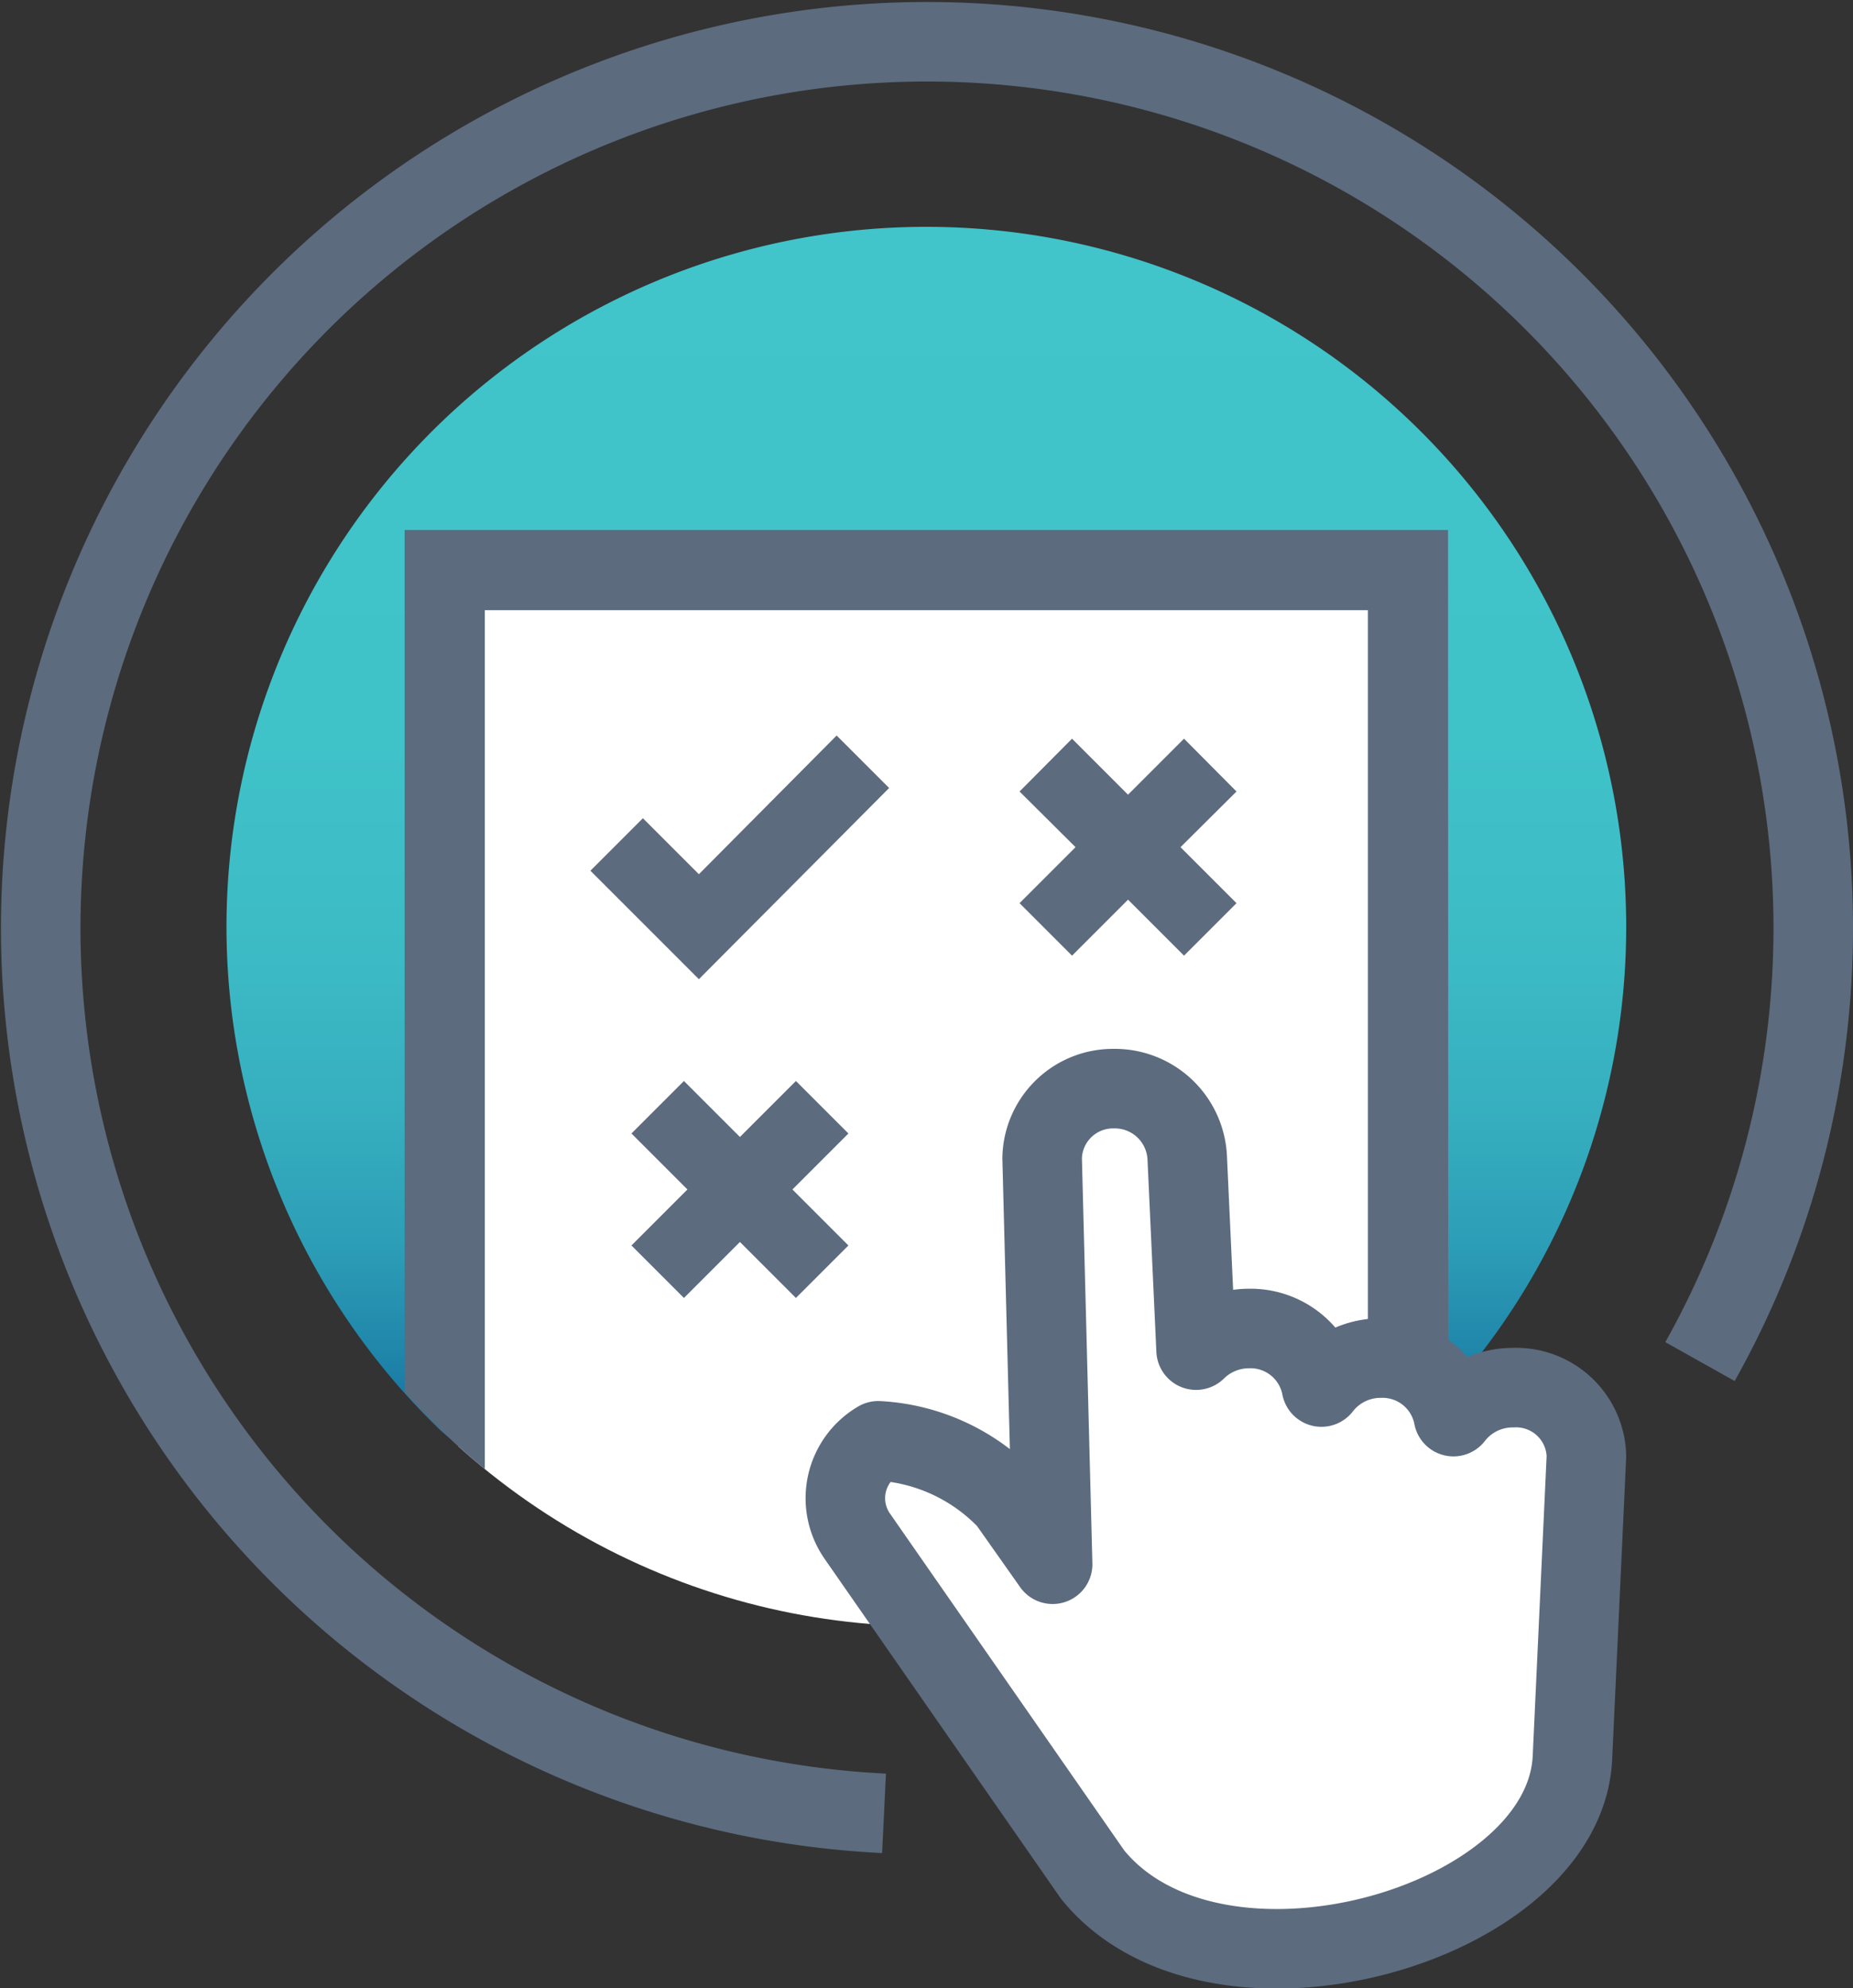
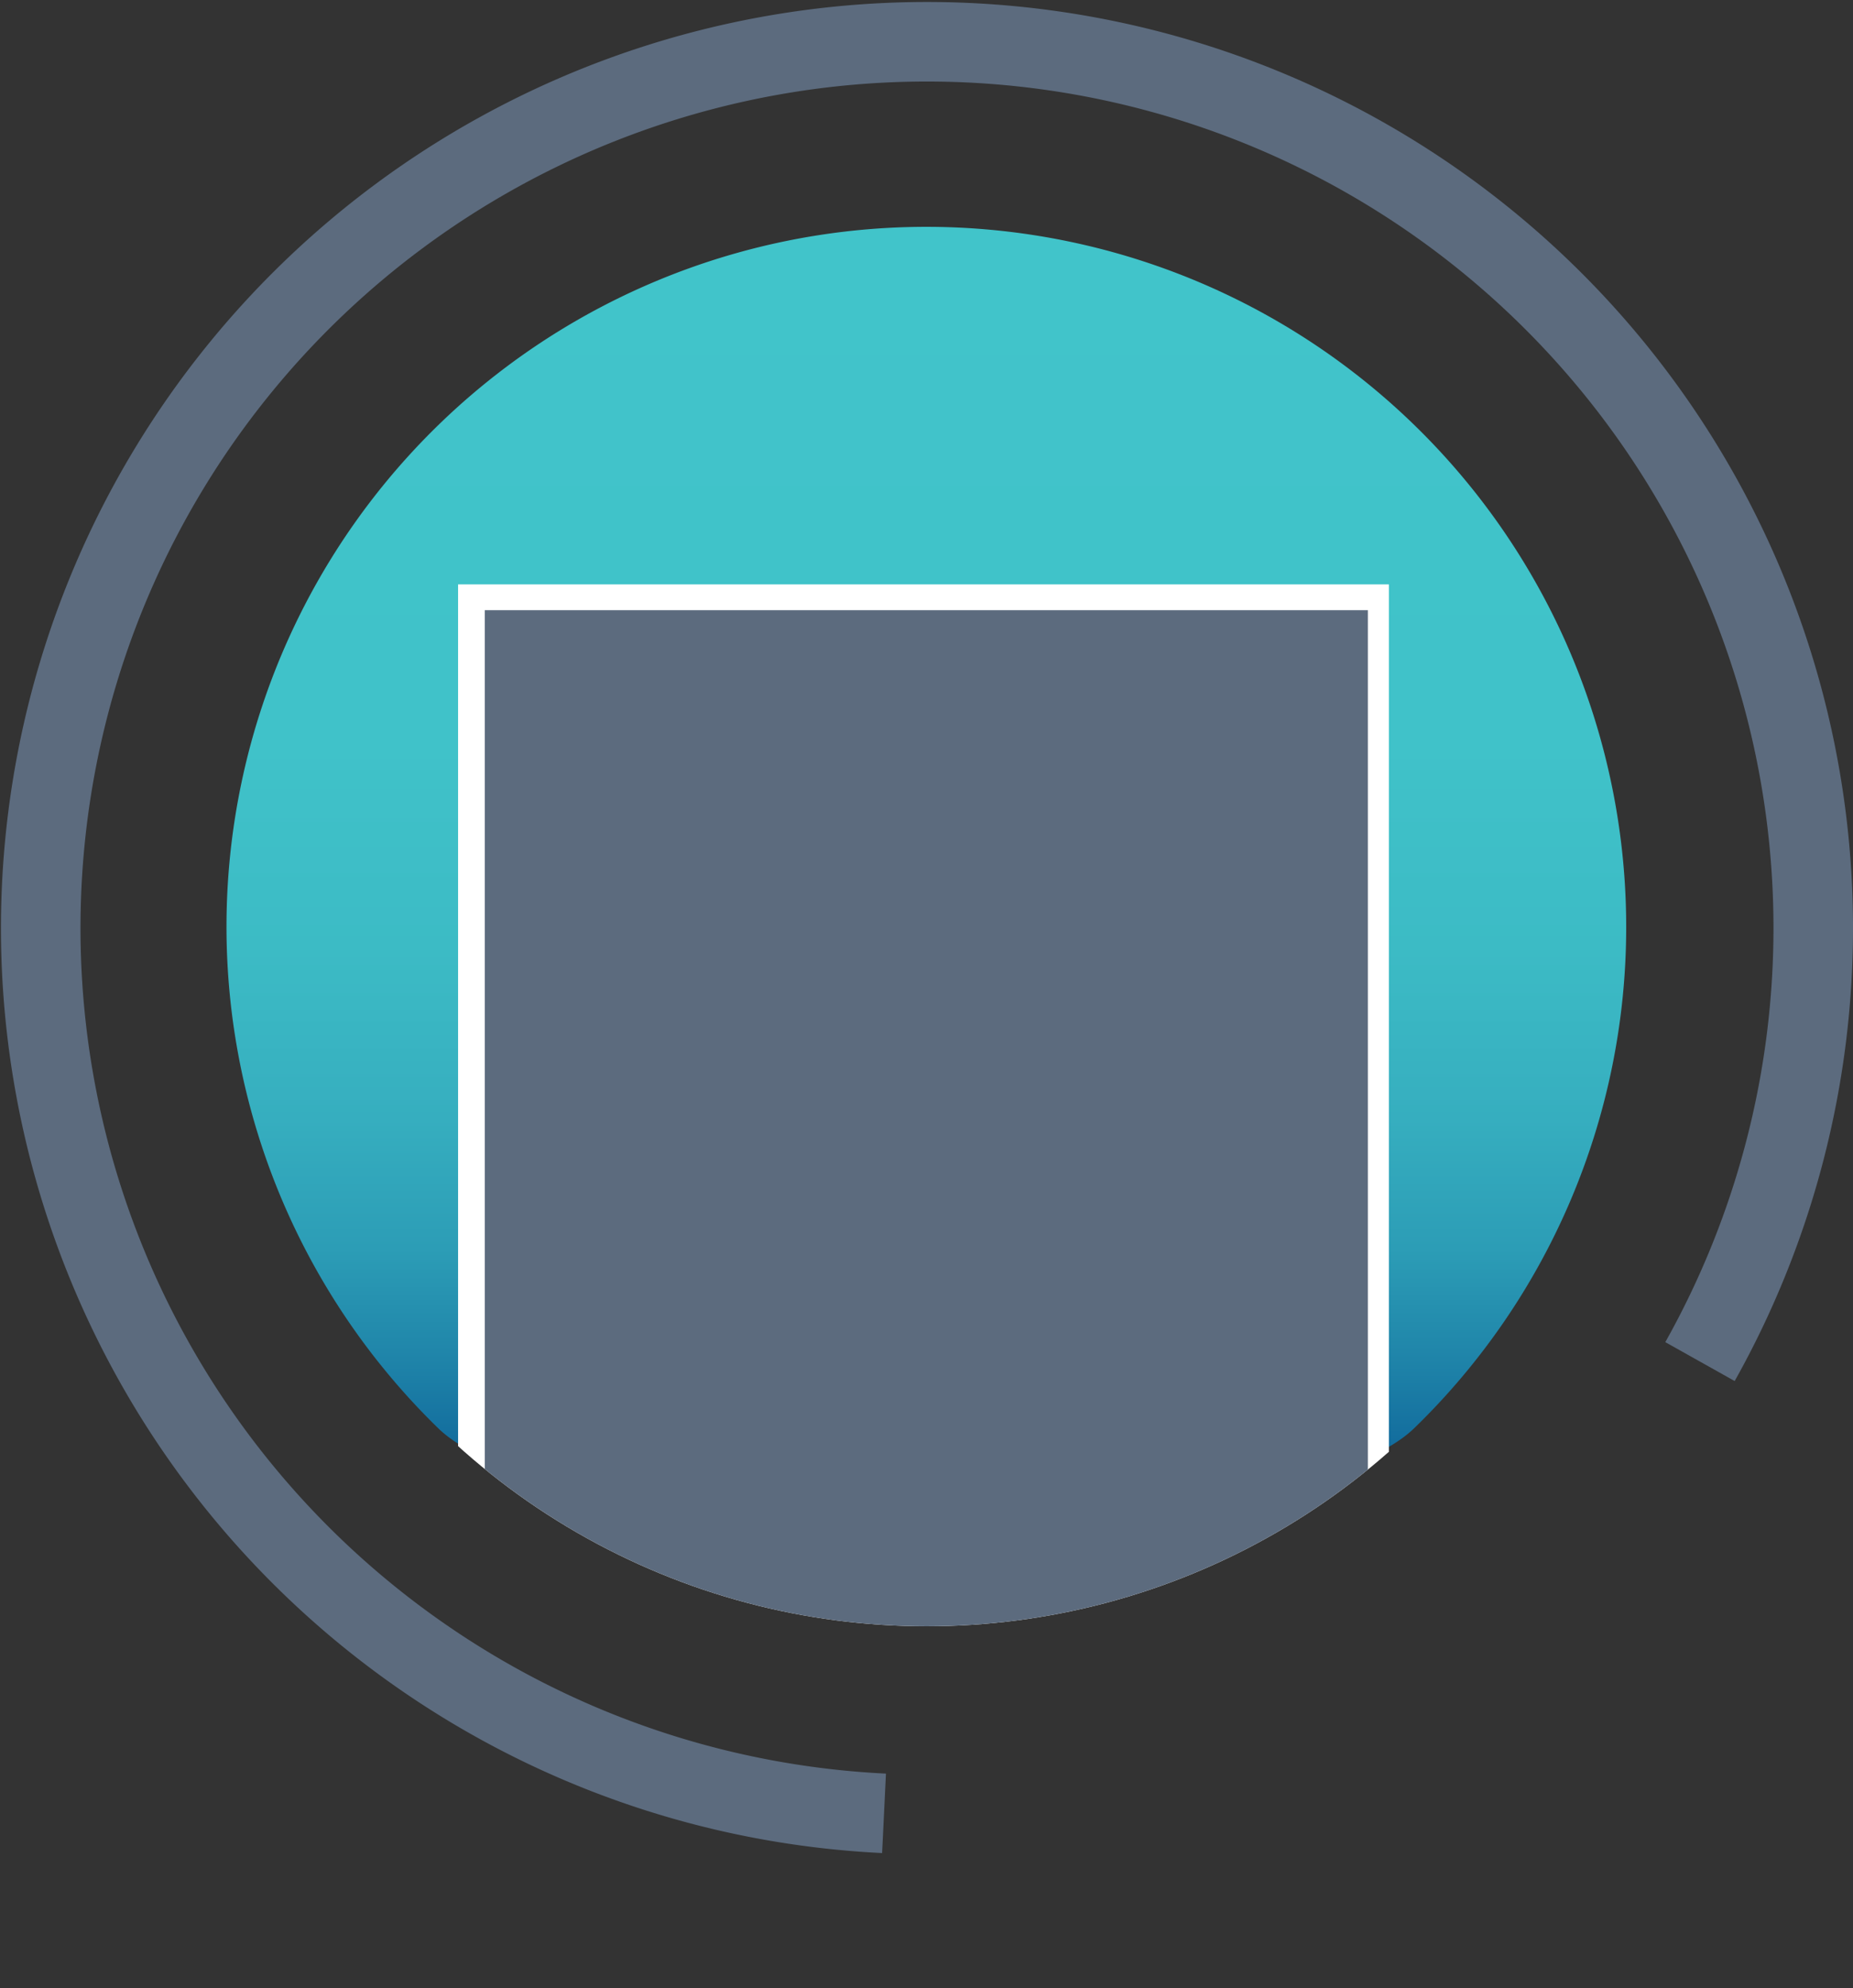
<svg xmlns="http://www.w3.org/2000/svg" id="level_01" data-name="level 01" viewBox="0 0 58.25 62.5">
  <rect x="0" y="0" width="58.25" height="62.5" fill="#333333" stroke="none" />
  <defs>
    <style>.cls-1,.cls-6{fill:none;}.cls-2{fill:url(#linear-gradient);}.cls-3{clip-path:url(#clip-path);}.cls-4,.cls-7{fill:#fff;}.cls-5{fill:#5c6b7e;}.cls-6,.cls-7{stroke:#5c6b7e;stroke-width:2.5px;}.cls-6{stroke-miterlimit:10;}.cls-7{stroke-linecap:round;stroke-linejoin:round;}</style>
    <linearGradient id="linear-gradient" x1="29.13" y1="47.78" x2="29.13" y2="7.13" gradientUnits="userSpaceOnUse">
      <stop offset="0" stop-color="#065591" />
      <stop offset="0.05" stop-color="#116a9c" />
      <stop offset="0.13" stop-color="#2086aa" />
      <stop offset="0.21" stop-color="#2c9db6" />
      <stop offset="0.31" stop-color="#36aebf" />
      <stop offset="0.44" stop-color="#3cbbc5" />
      <stop offset="0.6" stop-color="#40c2c9" />
      <stop offset="1" stop-color="#41c4ca" />
    </linearGradient>
    <clipPath id="clip-path">
      <circle class="cls-1" cx="29.13" cy="29.13" r="21.99" />
    </clipPath>
  </defs>
  <title>Artboard 1</title>
  <path class="cls-2" d="M51.12,29.13A21.93,21.93,0,0,1,44.45,44.9c-4,3.85-26.71,3.84-30.67,0A22,22,0,1,1,51.12,29.13Z" />
  <g class="cls-3">
    <rect class="cls-4" x="14.4" y="18.37" width="29.26" height="35.61" />
    <polygon class="cls-5" points="37.22 23.22 35.46 24.98 33.7 23.22 32.05 24.88 33.81 26.63 32.05 28.39 33.7 30.04 35.46 28.28 37.22 30.04 38.87 28.39 37.11 26.63 38.87 24.88 37.22 23.22" />
    <polygon class="cls-5" points="26.3 23.12 21.97 27.48 20.21 25.72 18.56 27.37 21.97 30.78 27.95 24.77 26.3 23.12" />
-     <polygon class="cls-5" points="25.02 33.98 23.26 35.74 21.5 33.98 19.85 35.63 21.61 37.39 19.85 39.15 21.5 40.8 23.26 39.04 25.02 40.8 26.67 39.15 24.91 37.39 26.67 35.63 25.02 33.98" />
-     <path class="cls-5" d="M45.53,56H12.72V16.66h32.8ZM15.24,53.48H43V19.18H15.24Z" />
+     <path class="cls-5" d="M45.53,56H12.72h32.8ZM15.24,53.48H43V19.18H15.24Z" />
  </g>
  <path class="cls-6" d="M27.79,57a27.86,27.86,0,1,1,25.65-14.2" />
-   <path class="cls-7" d="M35,34.22h0a2.28,2.28,0,0,1,2.32,2.15l.28,6.07a2.37,2.37,0,0,1,1.65-.68h0a2.27,2.27,0,0,1,2.29,1.84,2.35,2.35,0,0,1,1.86-.91h0a2.27,2.27,0,0,1,2.29,1.84,2.35,2.35,0,0,1,1.86-.91h0a2.21,2.21,0,0,1,2.32,2.15l-.44,9.49c-.26,5.29-11.23,8.4-15.08,3.67L26.95,48.29a2.09,2.09,0,0,1,.66-3,6.06,6.06,0,0,1,4.07,1.88l1.41,2L32.76,36.4A2.23,2.23,0,0,1,35,34.22Z" />
</svg>